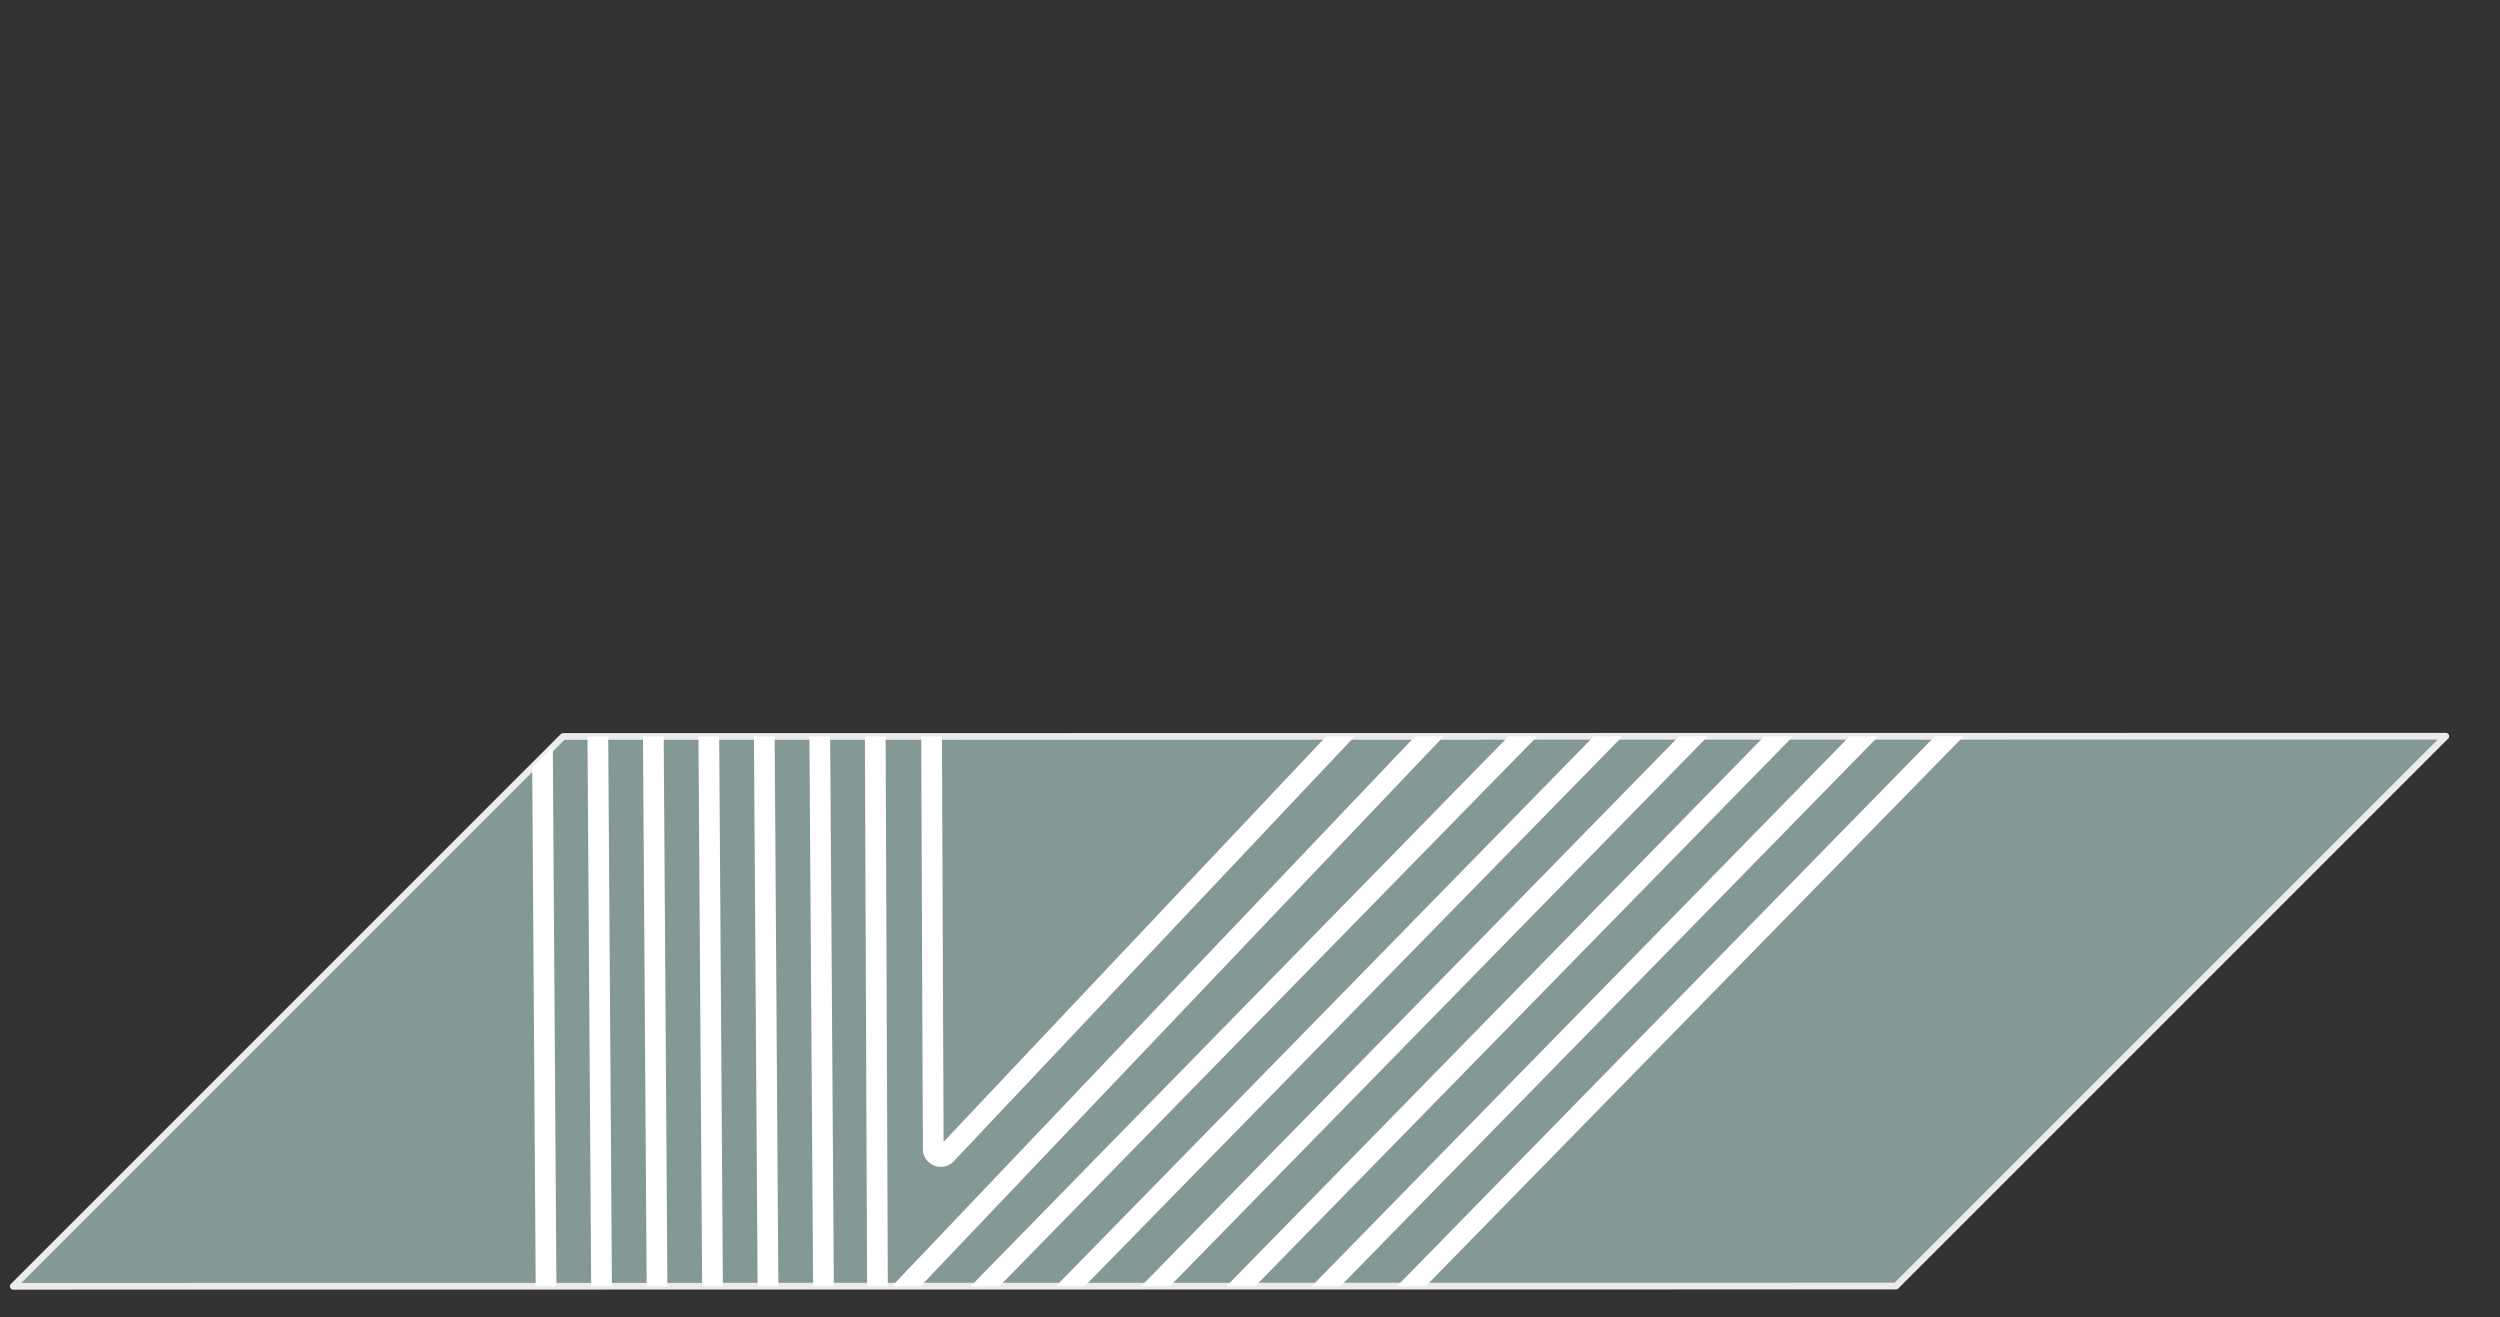
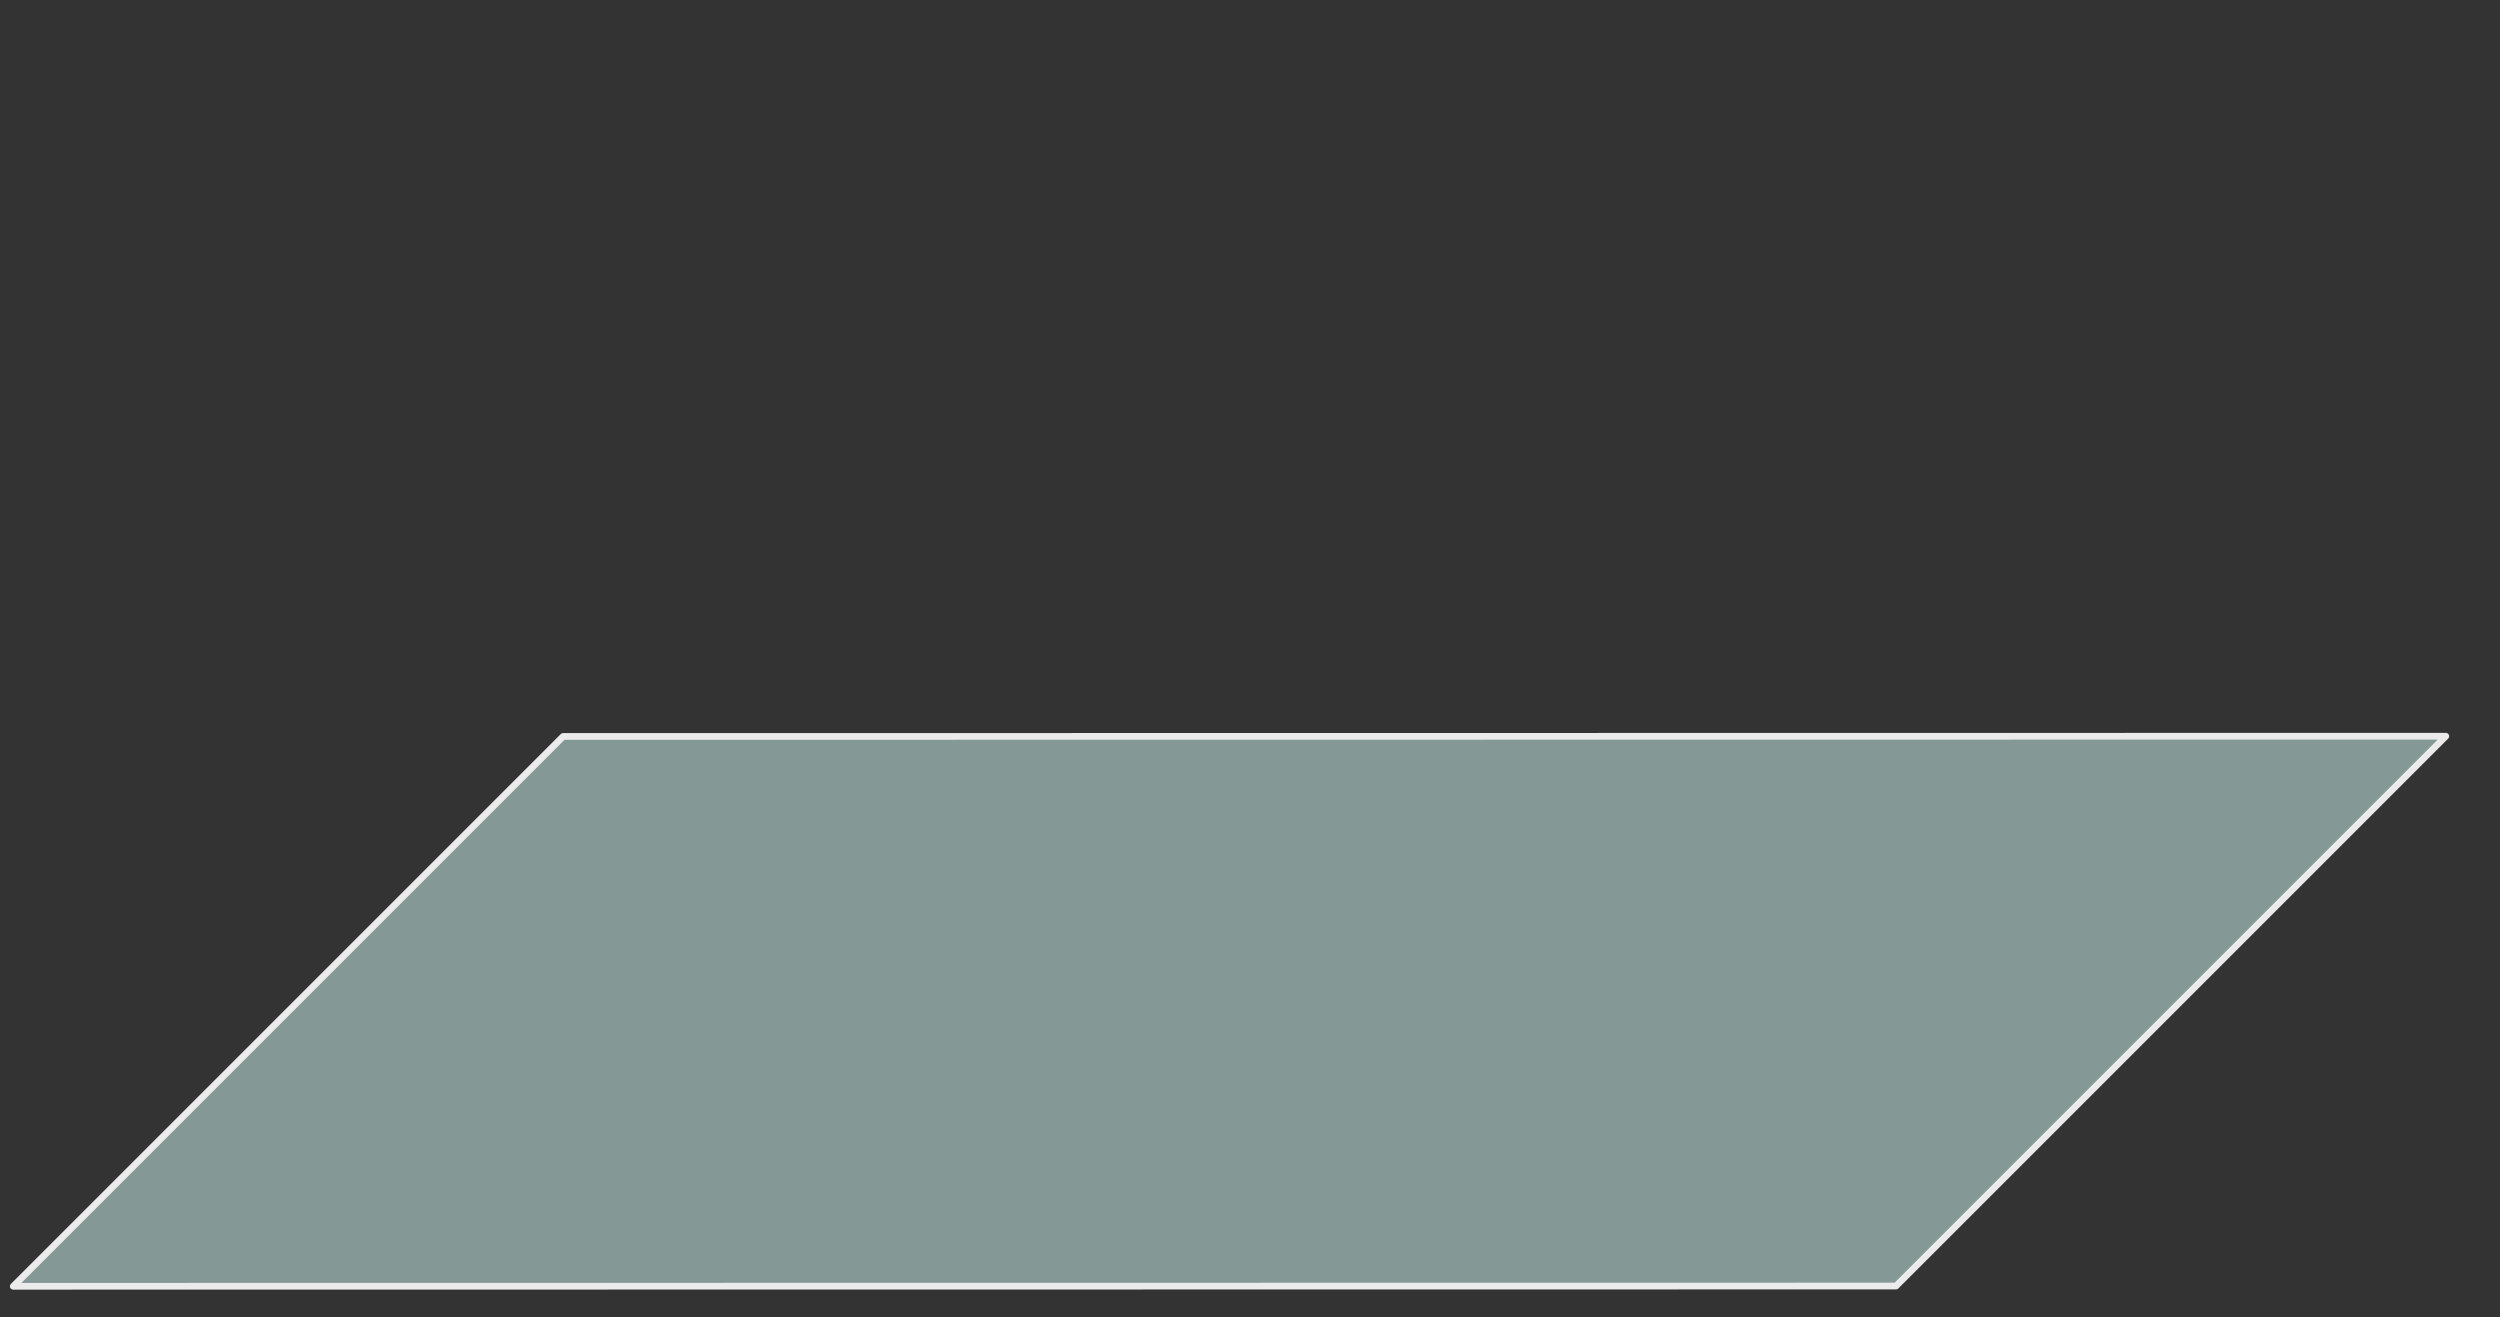
<svg xmlns="http://www.w3.org/2000/svg" width="100%" height="100%" viewBox="0 0 558 294" version="1.1" xml:space="preserve" style="fill-rule:evenodd;clip-rule:evenodd;stroke-linejoin:round;stroke-miterlimit:2;">
  <rect x="0" y="0" width="558" height="294" fill="#333333" stroke="none" />
  <g id="SinterSpeed-Base">
    <path d="M423.181,287.046l-420.217,0.052l122.725,-122.721l420.214,-0.053l-122.722,122.722Z" style="fill:#849895;fill-rule:nonzero;stroke:#ebebeb;stroke-width:1.5px;" />
-     <path d="M119.567,287.084l-0.778,-115.807l4.596,-4.596l0.809,120.402l-4.627,0.001Zm12.383,-0.002l-0.823,-122.706l4.627,-0l0.823,122.705l-4.627,0.001Zm12.384,-0.002l-0.824,-122.705l4.627,-0.001l0.824,122.706l-4.627,0Zm12.384,-0.001l-0.824,-122.706l4.627,-0l0.823,122.705l-4.626,0.001Zm12.383,-0.002l-0.824,-122.705l4.627,-0.001l0.824,122.706l-4.627,0Zm12.384,-0.001l-0.824,-122.706l4.627,-0.001l0.824,122.706l-4.627,0.001Zm12.028,-0.002c0.008,-0.041 0.015,-0.073 0.02,-0.103l-0.491,-122.603l4.627,-0l0.491,122.644c0,0.021 0,0.041 -0,0.062l-4.647,0Zm108.848,-122.719l-89.48,94.834c-0.772,0.819 -1.82,1.255 -2.895,1.255c-0.494,0 -0.993,-0.092 -1.475,-0.282c-1.526,-0.603 -2.517,-2.054 -2.524,-3.696l-0.376,-92.099l4.627,-0.001l0.369,90.491l85.392,-90.502l6.362,-0Zm-103.26,122.719l116.735,-122.721l6.387,-0.001l-116.736,122.721l-6.386,0.001Zm17.558,-0.003l120.031,-122.721l6.418,-0.001l-120.032,122.722l-6.417,0Zm19.033,-0.002l120.031,-122.721l6.417,-0.001l-120.031,122.721l-6.417,0.001Zm19.032,-0.002l120.032,-122.722l6.417,-0l-120.031,122.721l-6.418,0.001Zm19.033,-0.003l120.032,-122.721l6.417,-0.001l-120.032,122.722l-6.417,0Zm19.033,-0.002l120.031,-122.721l6.417,-0.001l-120.031,122.721l-6.417,0.001Zm19.032,-0.002l120.032,-122.722l6.418,-0.001l-120.032,122.722l-6.418,0.001Z" style="fill:#fff;" />
  </g>
</svg>